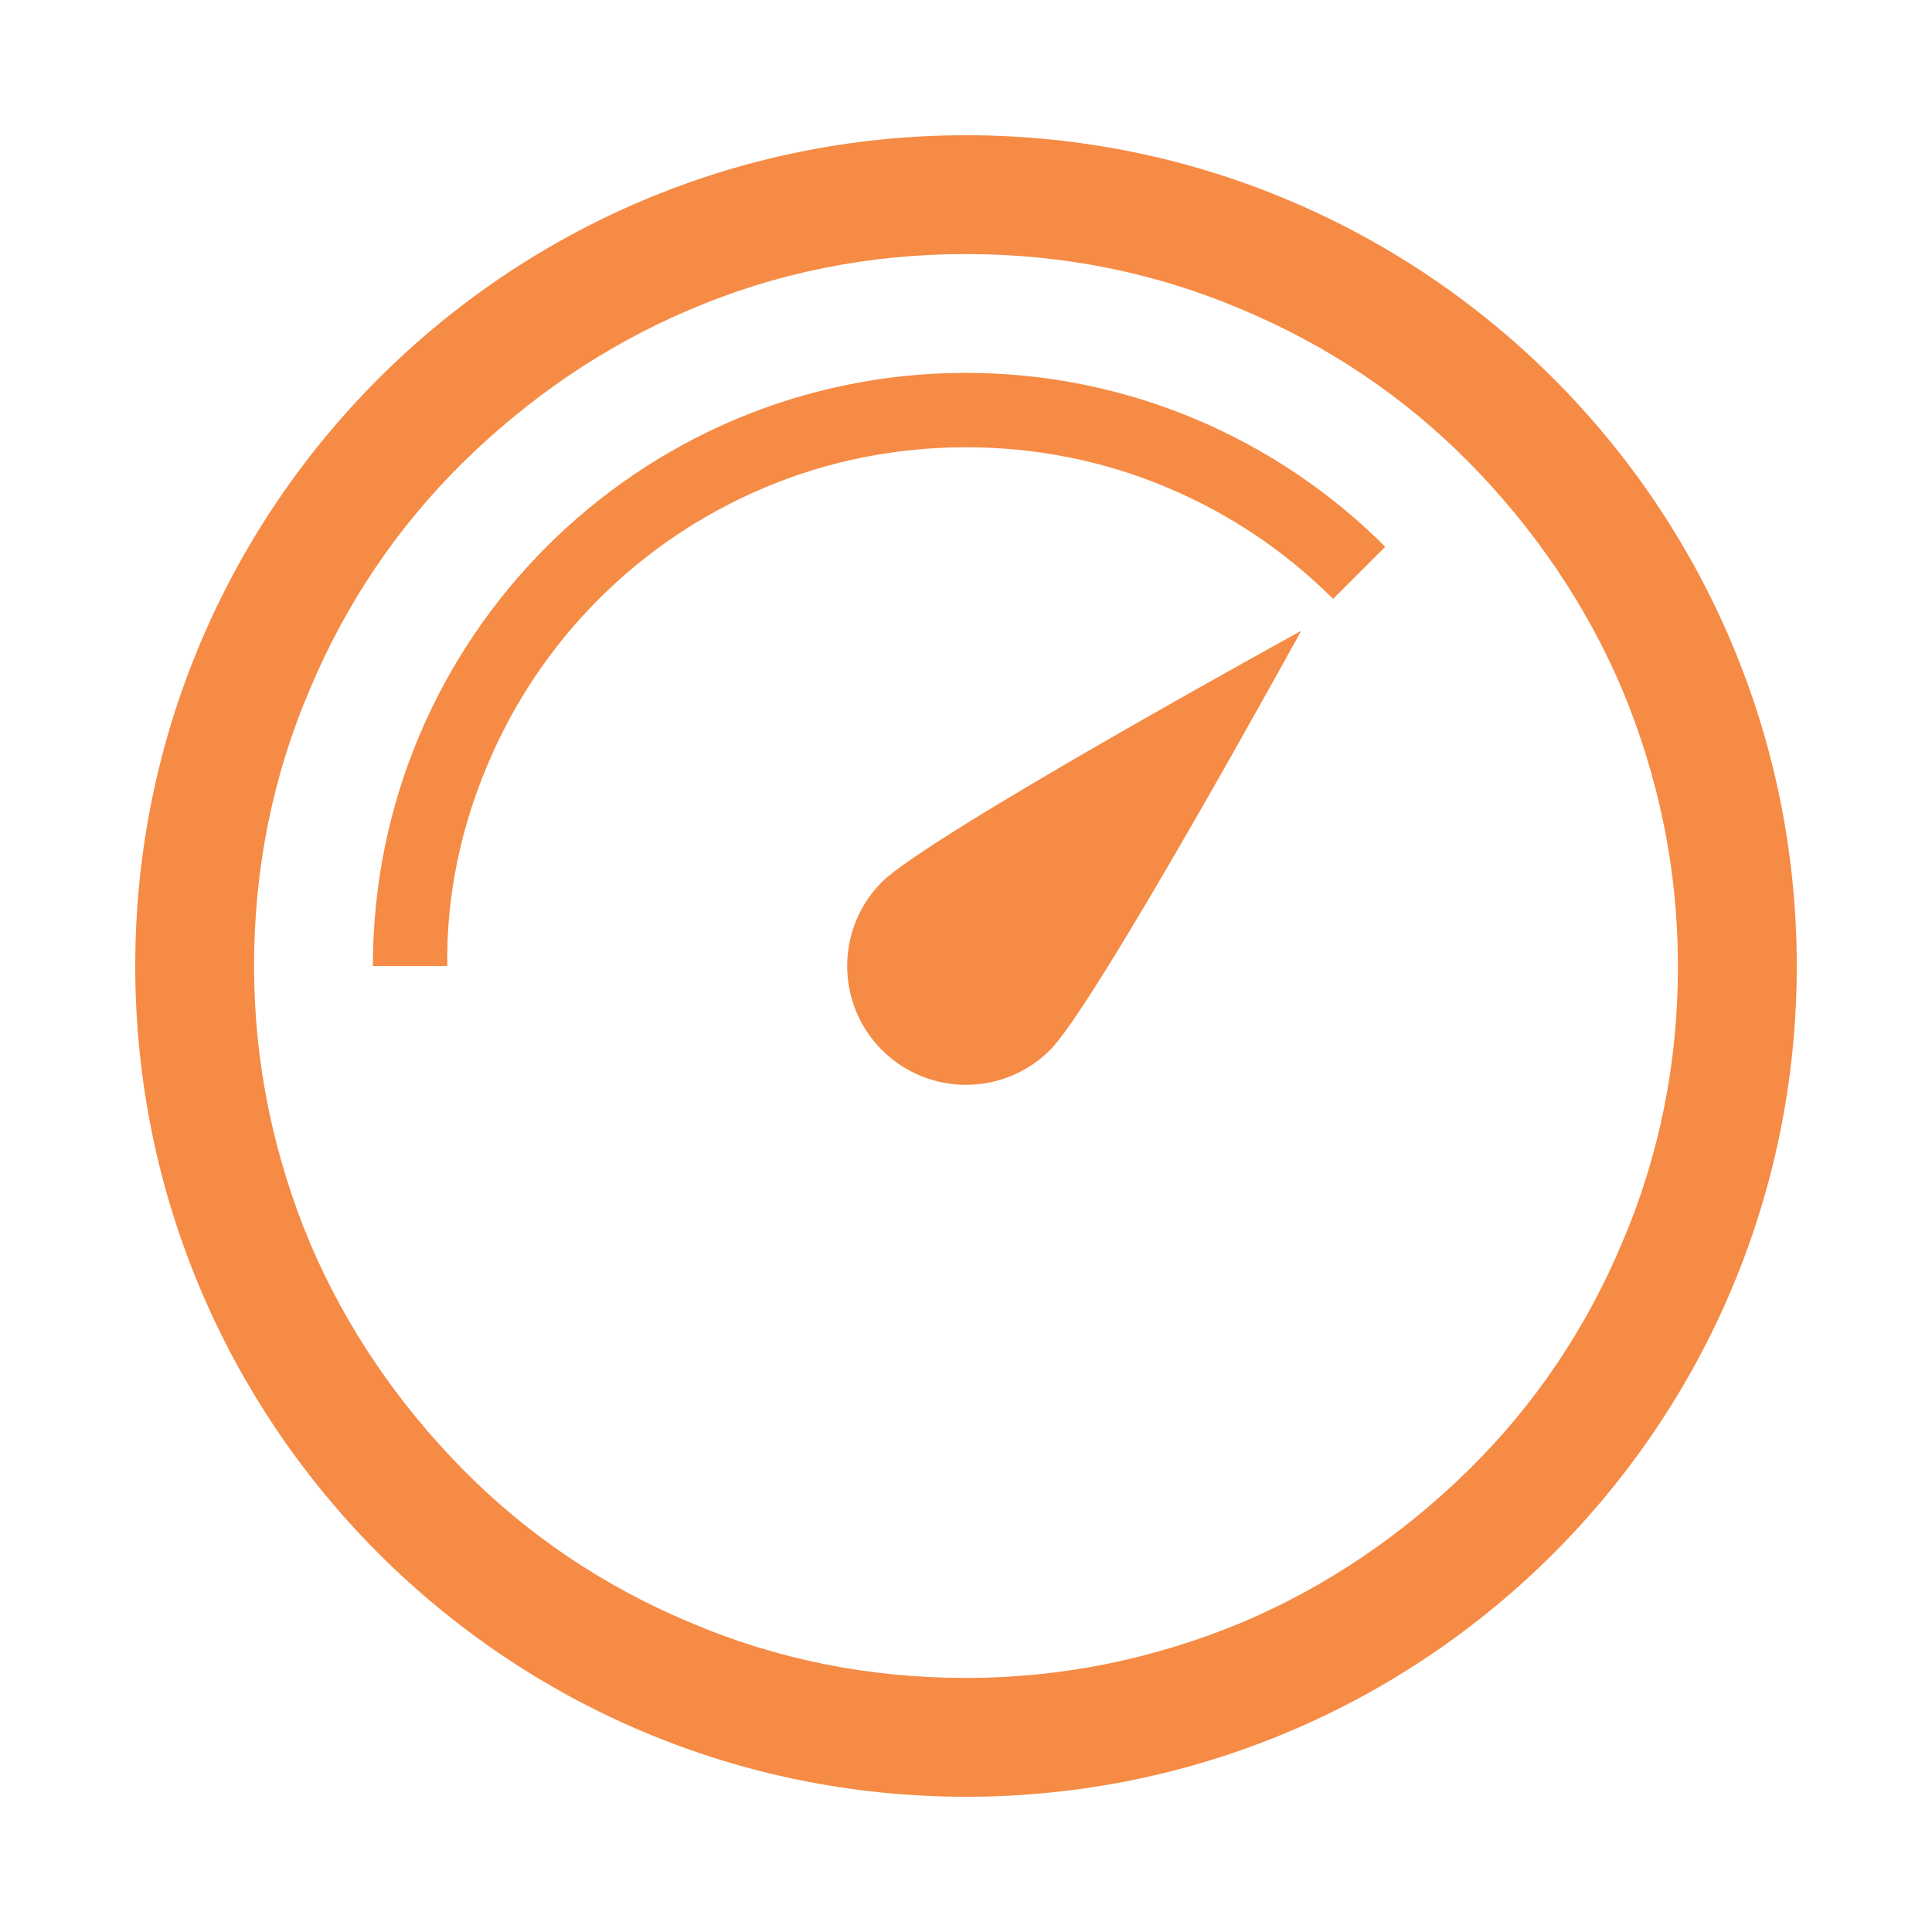
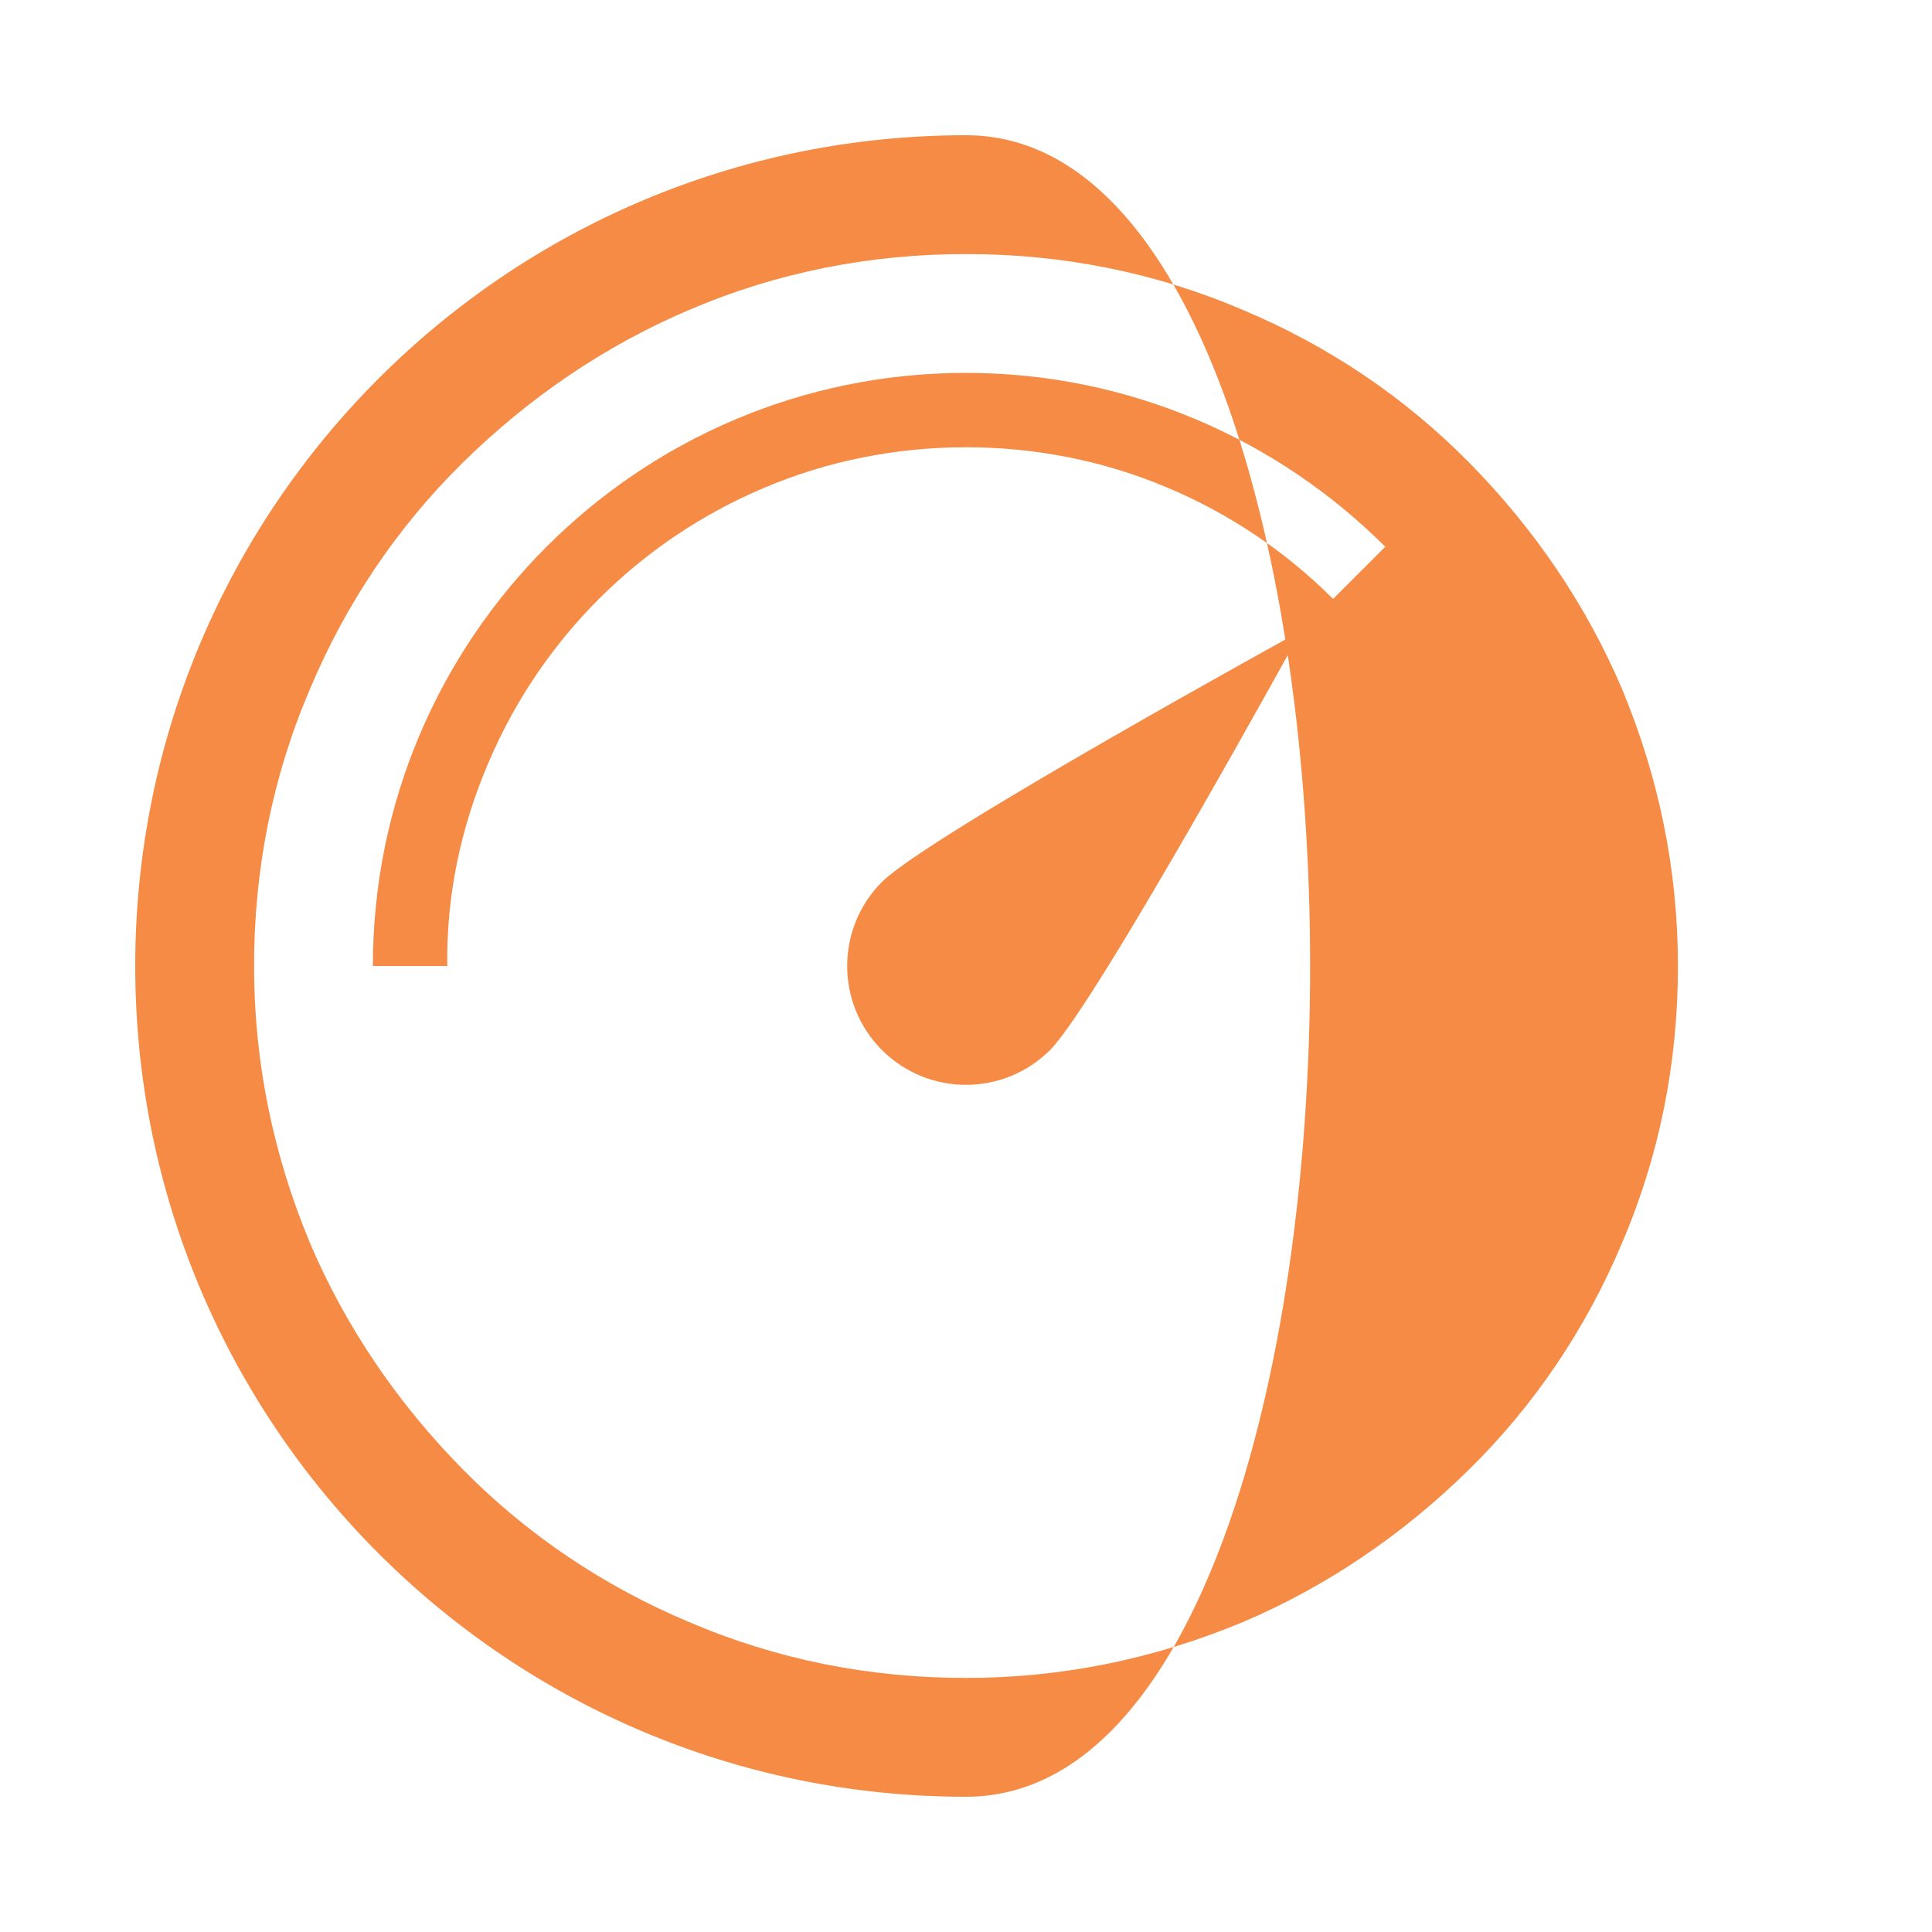
<svg xmlns="http://www.w3.org/2000/svg" version="1.1" id="图层_1" x="0px" y="0px" viewBox="0 0 200 200" style="enable-background:new 0 0 200 200;" xml:space="preserve">
  <style type="text/css">
	.st0{fill:#F58B45;}
</style>
-   <path class="st0" d="M100,26.3c10,0,19.6,1.9,28.7,5.8c8.8,3.7,16.7,9,23.4,15.8s12.1,14.7,15.8,23.4c3.8,9.1,5.8,18.7,5.8,28.7  s-1.9,19.6-5.8,28.7c-3.7,8.8-9,16.7-15.8,23.4s-14.7,12.1-23.4,15.8c-9.1,3.8-18.7,5.8-28.7,5.8s-19.6-1.9-28.7-5.8  c-8.8-3.7-16.7-9-23.4-15.8s-12.1-14.7-15.8-23.4c-3.8-9.1-5.8-18.7-5.8-28.7s1.9-19.6,5.8-28.7c3.7-8.8,9-16.7,15.8-23.4  s14.7-12.1,23.4-15.8C80.4,28.2,90,26.3,100,26.3 M100,14c-47.5,0-86,38.5-86,86s38.5,86,86,86s86-38.5,86-86S147.5,14,100,14z   M50.5,79.1C53.2,72.7,57.1,66.9,62,62s10.7-8.8,17.1-11.5c6.6-2.8,13.7-4.2,20.9-4.2s14.3,1.4,20.9,4.2c6.4,2.7,12.2,6.6,17.1,11.5  l5.4-5.4c-11.1-11.1-26.5-18-43.4-18c-33.9,0-61.4,27.5-61.4,61.4h7.7C46.2,92.7,47.7,85.7,50.5,79.1z M108.7,108.7  c-4.8,4.8-12.6,4.8-17.4,0s-4.8-12.6,0-17.4s43.4-26,43.4-26S113.5,103.9,108.7,108.7z" />
+   <path class="st0" d="M100,26.3c10,0,19.6,1.9,28.7,5.8c8.8,3.7,16.7,9,23.4,15.8s12.1,14.7,15.8,23.4c3.8,9.1,5.8,18.7,5.8,28.7  s-1.9,19.6-5.8,28.7c-3.7,8.8-9,16.7-15.8,23.4s-14.7,12.1-23.4,15.8c-9.1,3.8-18.7,5.8-28.7,5.8s-19.6-1.9-28.7-5.8  c-8.8-3.7-16.7-9-23.4-15.8s-12.1-14.7-15.8-23.4c-3.8-9.1-5.8-18.7-5.8-28.7s1.9-19.6,5.8-28.7c3.7-8.8,9-16.7,15.8-23.4  s14.7-12.1,23.4-15.8C80.4,28.2,90,26.3,100,26.3 M100,14c-47.5,0-86,38.5-86,86s38.5,86,86,86S147.5,14,100,14z   M50.5,79.1C53.2,72.7,57.1,66.9,62,62s10.7-8.8,17.1-11.5c6.6-2.8,13.7-4.2,20.9-4.2s14.3,1.4,20.9,4.2c6.4,2.7,12.2,6.6,17.1,11.5  l5.4-5.4c-11.1-11.1-26.5-18-43.4-18c-33.9,0-61.4,27.5-61.4,61.4h7.7C46.2,92.7,47.7,85.7,50.5,79.1z M108.7,108.7  c-4.8,4.8-12.6,4.8-17.4,0s-4.8-12.6,0-17.4s43.4-26,43.4-26S113.5,103.9,108.7,108.7z" />
</svg>